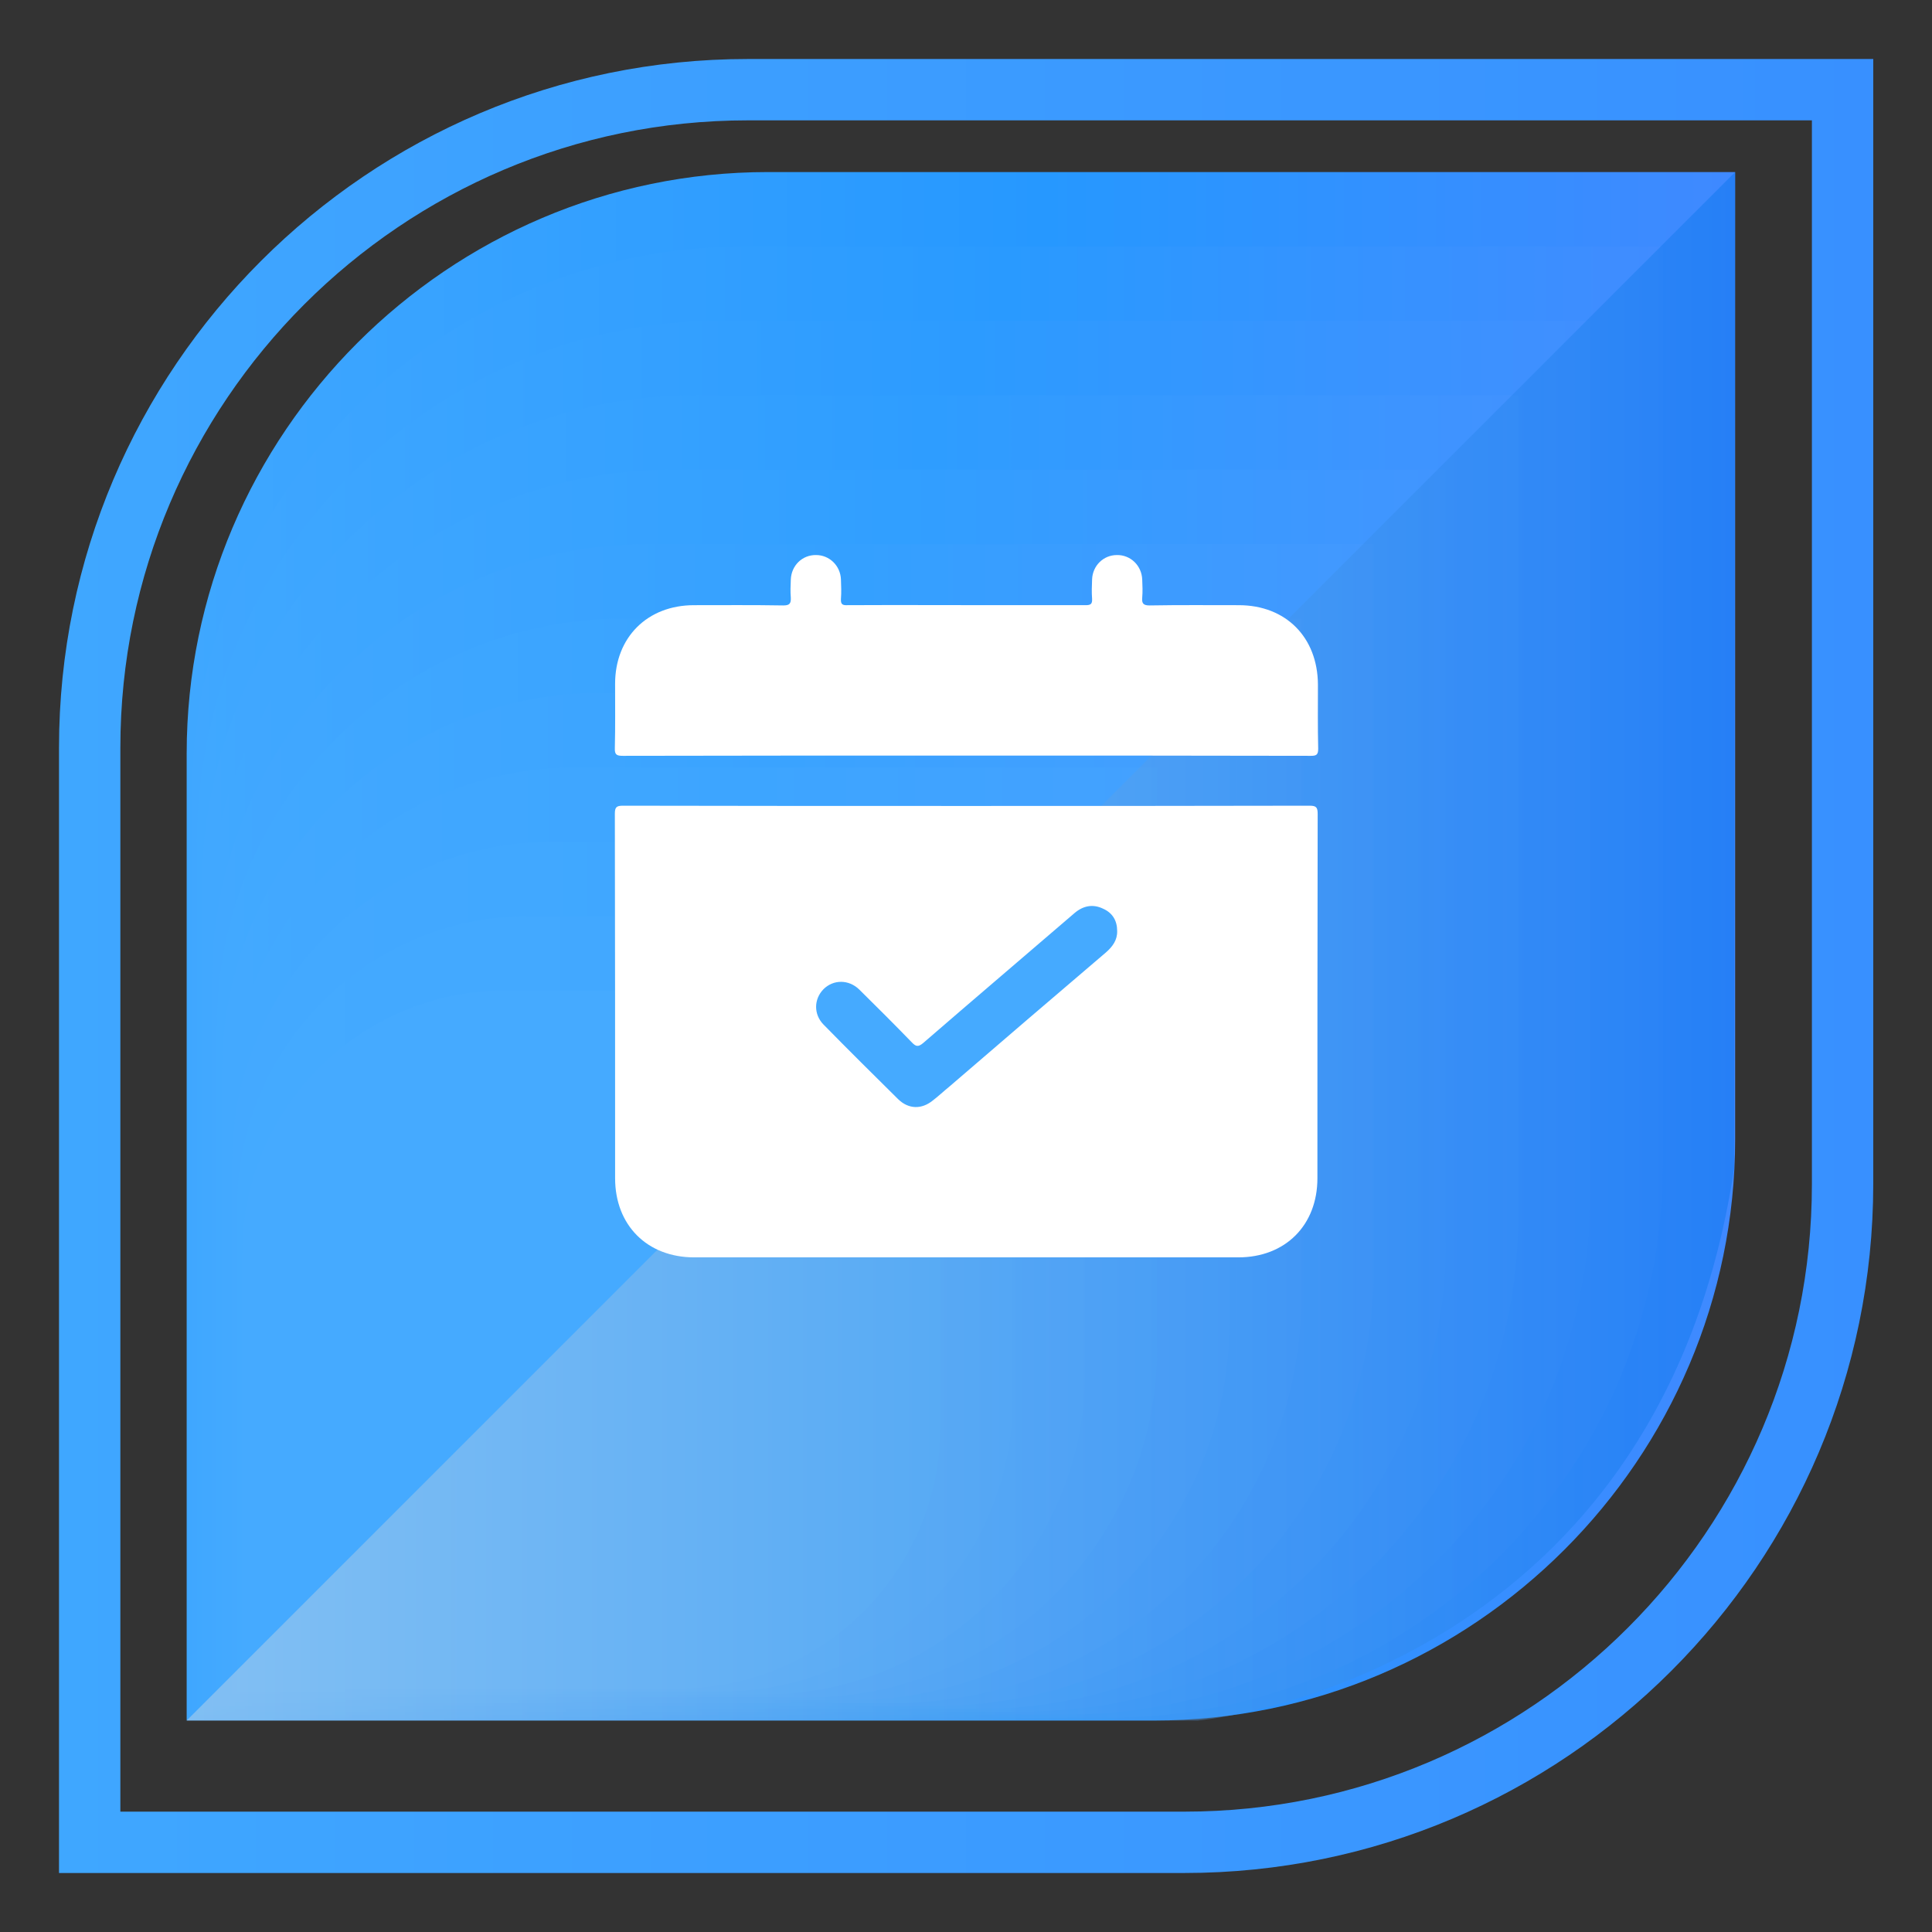
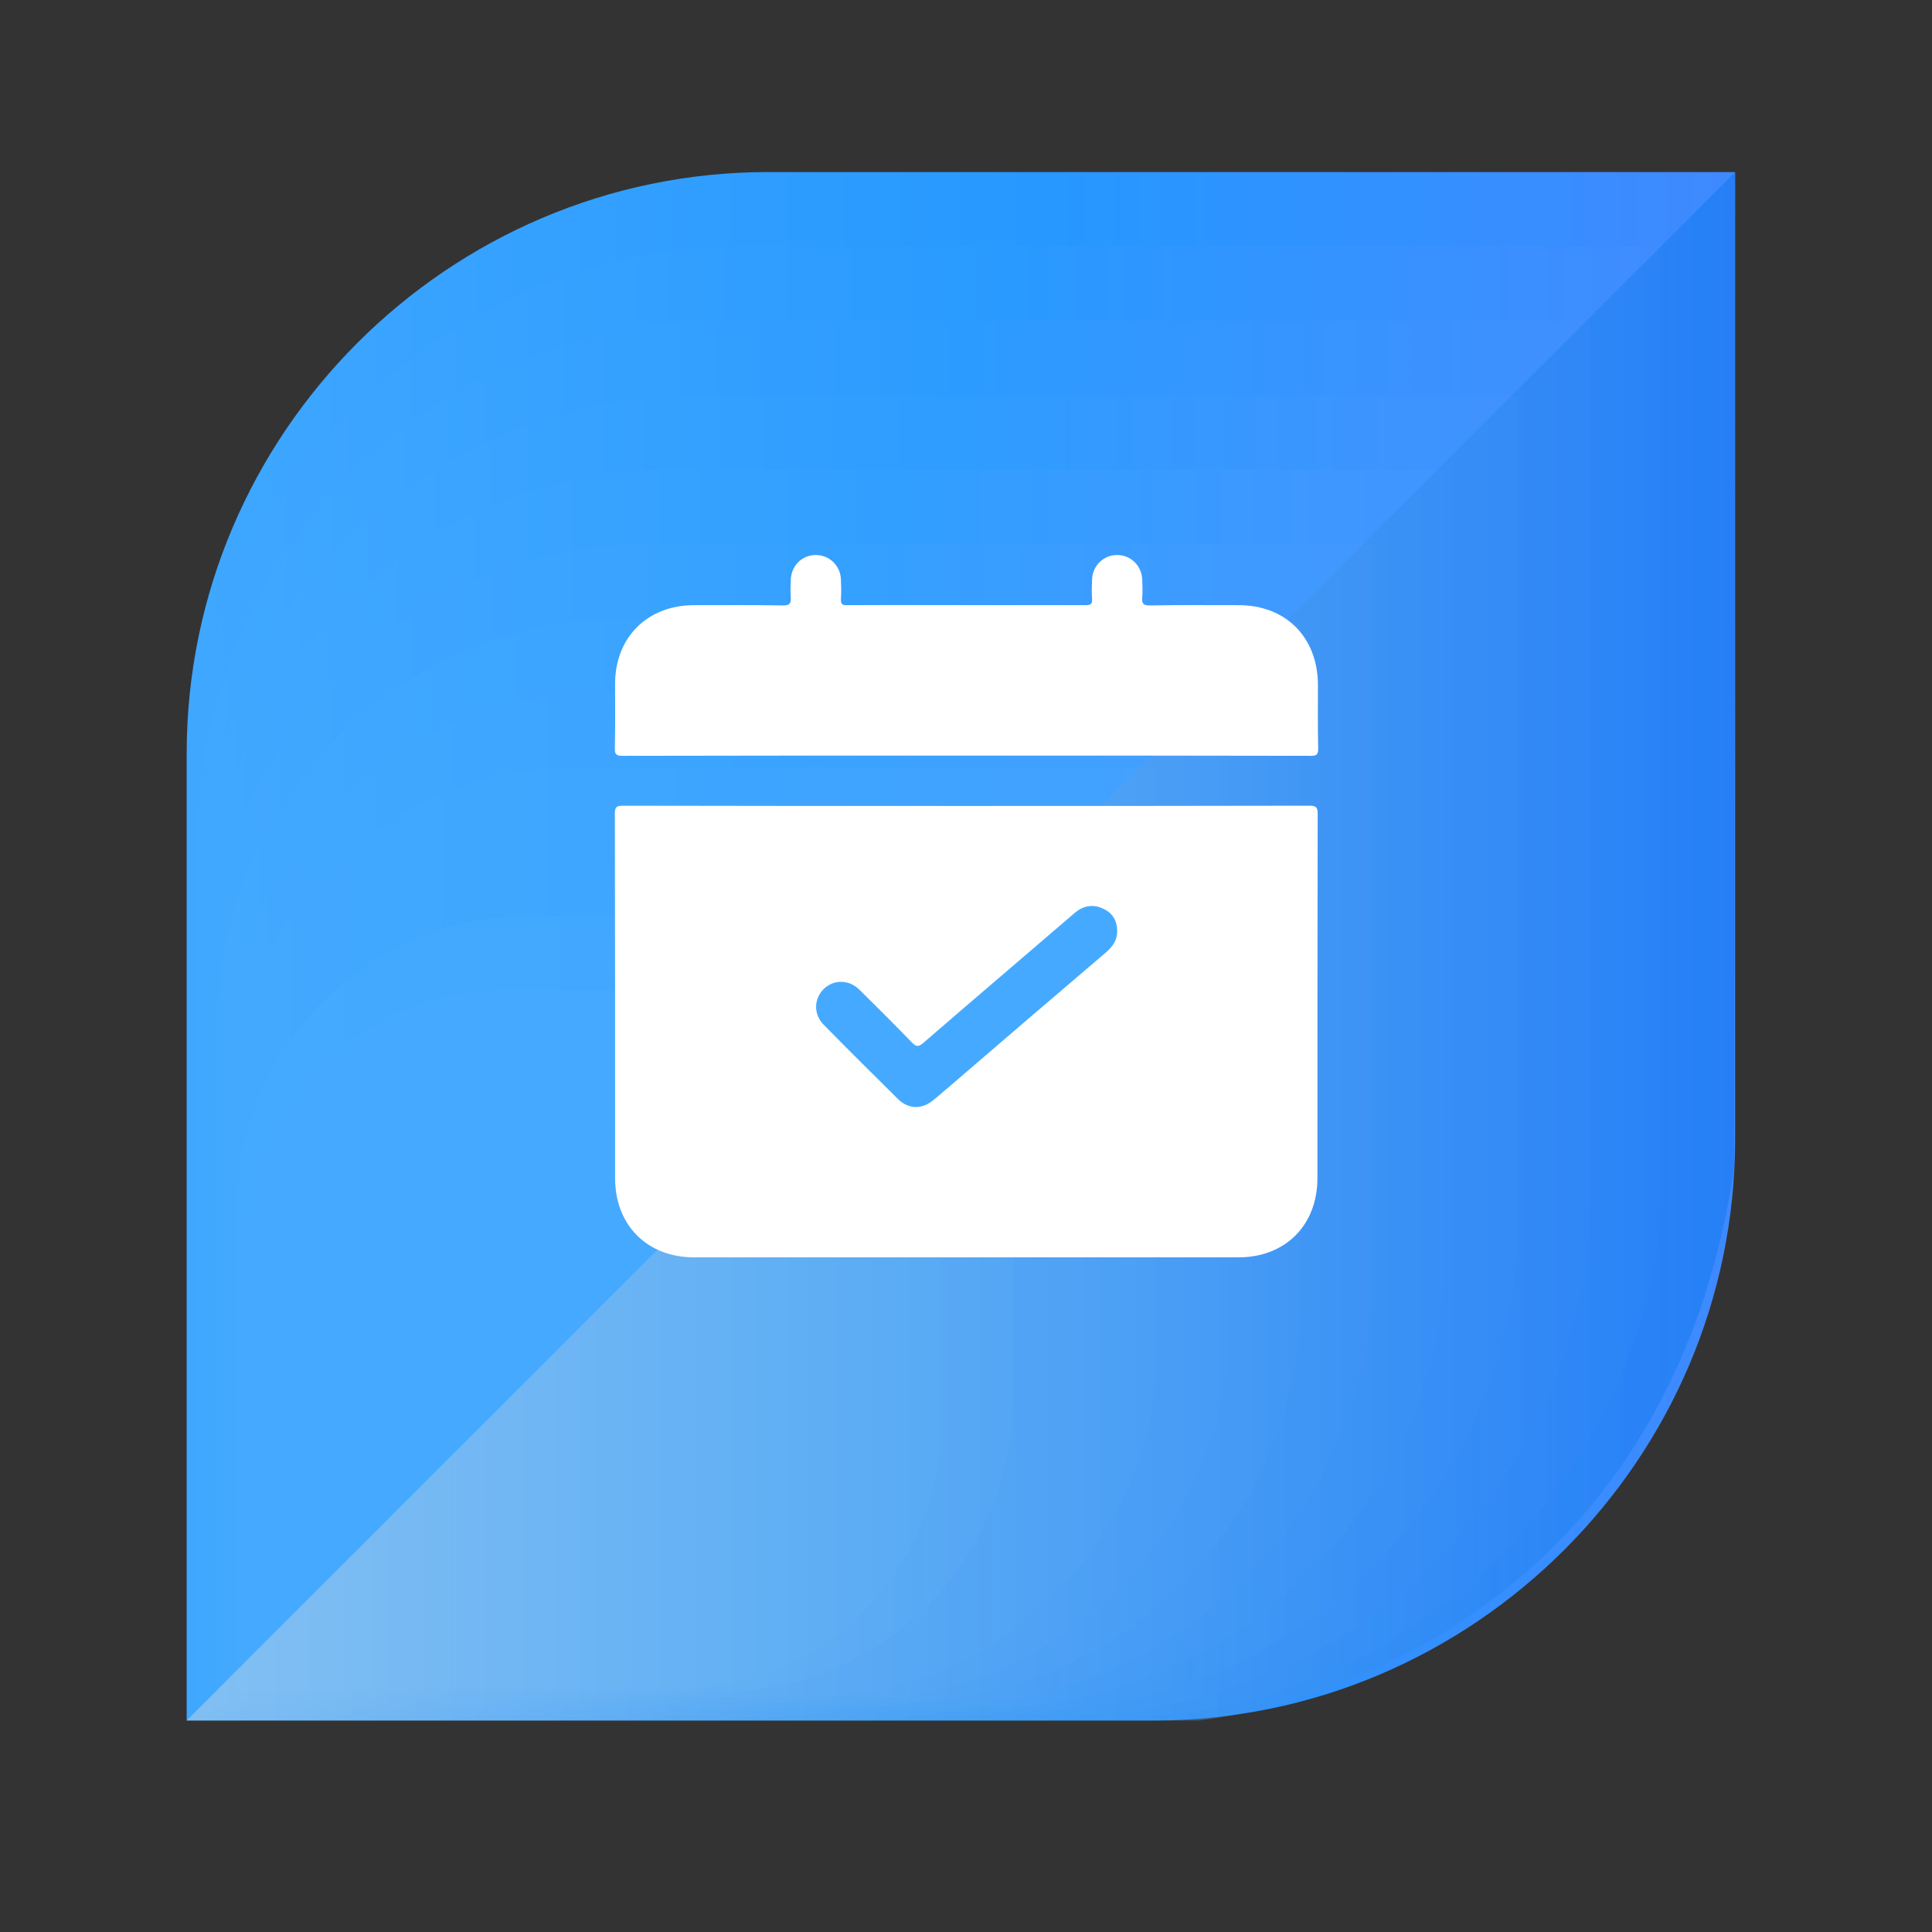
<svg xmlns="http://www.w3.org/2000/svg" version="1.1" id="Layer_1" x="0px" y="0px" width="74px" height="74px" viewBox="0 0 74 74" enable-background="new 0 0 74 74" xml:space="preserve">
  <rect x="0" y="0" width="74" height="74" fill="#333333" stroke="none" />
  <g>
    <linearGradient id="SVGID_1_" gradientUnits="userSpaceOnUse" x1="7.151" y1="36.244" x2="66.456" y2="36.244">
      <stop offset="0" style="stop-color:#3FA7FF" />
      <stop offset="0.554" style="stop-color:#2698FF" />
      <stop offset="1" style="stop-color:#3F89FF" />
    </linearGradient>
    <path fill="url(#SVGID_1_)" d="M7.15,65.9h37.04c12.25,0,22.27-10.02,22.27-22.27V6.59H29.42c-12.25,0-22.27,10.02-22.27,22.27   V65.9z" />
    <linearGradient id="SVGID_2_" gradientUnits="userSpaceOnUse" x1="7.344" y1="37.613" x2="63.688" y2="37.613">
      <stop offset="0" style="stop-color:#40A7FF" />
      <stop offset="0.554" style="stop-color:#299AFF" />
      <stop offset="1" style="stop-color:#408CFF" />
    </linearGradient>
    <path fill="url(#SVGID_2_)" d="M7.34,65.79h35.19c11.63,0,21.16-9.52,21.16-21.15V9.44H28.5c-11.64,0-21.16,9.52-21.16,21.16V65.79   z" />
    <linearGradient id="SVGID_3_" gradientUnits="userSpaceOnUse" x1="7.538" y1="38.982" x2="60.921" y2="38.982">
      <stop offset="0" style="stop-color:#40A8FF" />
      <stop offset="0.554" style="stop-color:#2C9BFF" />
      <stop offset="1" style="stop-color:#408FFF" />
    </linearGradient>
    <path fill="url(#SVGID_3_)" d="M7.54,65.67h33.34c11.02,0,20.04-9.02,20.04-20.04V12.29H27.58c-11.02,0-20.04,9.02-20.04,20.04   V65.67z" />
    <linearGradient id="SVGID_4_" gradientUnits="userSpaceOnUse" x1="7.731" y1="40.352" x2="58.153" y2="40.352">
      <stop offset="0" style="stop-color:#41A8FF" />
      <stop offset="0.554" style="stop-color:#2E9DFF" />
      <stop offset="1" style="stop-color:#4192FF" />
    </linearGradient>
    <path fill="url(#SVGID_4_)" d="M7.73,65.56h31.49c10.41,0,18.93-8.52,18.93-18.93V15.14H26.66c-10.41,0-18.93,8.52-18.93,18.93   V65.56z" />
    <linearGradient id="SVGID_5_" gradientUnits="userSpaceOnUse" x1="7.924" y1="41.723" x2="55.387" y2="41.723">
      <stop offset="0" style="stop-color:#41A8FF" />
      <stop offset="0.554" style="stop-color:#319FFF" />
      <stop offset="1" style="stop-color:#4195FF" />
    </linearGradient>
    <path fill="url(#SVGID_5_)" d="M7.92,65.45h29.64c9.8,0,17.82-8.02,17.82-17.82V17.99H25.74c-9.8,0-17.82,8.02-17.82,17.82V65.45z" />
    <linearGradient id="SVGID_6_" gradientUnits="userSpaceOnUse" x1="8.117" y1="43.092" x2="52.619" y2="43.092">
      <stop offset="0" style="stop-color:#42A8FF" />
      <stop offset="0.554" style="stop-color:#34A0FF" />
      <stop offset="1" style="stop-color:#4298FF" />
    </linearGradient>
    <path fill="url(#SVGID_6_)" d="M8.12,65.34h27.79c9.19,0,16.71-7.52,16.71-16.71V20.84H24.83c-9.19,0-16.71,7.52-16.71,16.71V65.34   z" />
    <linearGradient id="SVGID_7_" gradientUnits="userSpaceOnUse" x1="8.31" y1="44.461" x2="49.852" y2="44.461">
      <stop offset="0" style="stop-color:#42A9FF" />
      <stop offset="0.554" style="stop-color:#37A2FF" />
      <stop offset="1" style="stop-color:#429BFF" />
    </linearGradient>
    <path fill="url(#SVGID_7_)" d="M8.31,65.23h25.94c8.58,0,15.6-7.02,15.6-15.6V23.69H23.91c-8.58,0-15.6,7.02-15.6,15.6V65.23z" />
    <linearGradient id="SVGID_8_" gradientUnits="userSpaceOnUse" x1="8.503" y1="45.83" x2="47.084" y2="45.83">
      <stop offset="0" style="stop-color:#43A9FF" />
      <stop offset="0.554" style="stop-color:#3AA3FF" />
      <stop offset="1" style="stop-color:#439EFF" />
    </linearGradient>
    <path fill="url(#SVGID_8_)" d="M8.5,65.12h24.1c7.97,0,14.49-6.52,14.49-14.48v-24.1H22.99c-7.97,0-14.49,6.52-14.49,14.49V65.12z" />
    <linearGradient id="SVGID_9_" gradientUnits="userSpaceOnUse" x1="8.696" y1="47.2" x2="44.316" y2="47.2">
      <stop offset="0" style="stop-color:#43A9FF" />
      <stop offset="0.554" style="stop-color:#3DA5FF" />
      <stop offset="1" style="stop-color:#43A1FF" />
    </linearGradient>
    <path fill="url(#SVGID_9_)" d="M8.7,65.01h22.25c7.36,0,13.37-6.02,13.37-13.37V29.39H22.07c-7.36,0-13.37,6.02-13.37,13.37V65.01z   " />
    <linearGradient id="SVGID_10_" gradientUnits="userSpaceOnUse" x1="8.89" y1="48.569" x2="41.549" y2="48.569">
      <stop offset="0" style="stop-color:#44A9FF" />
      <stop offset="0.554" style="stop-color:#3FA7FF" />
      <stop offset="1" style="stop-color:#44A4FF" />
    </linearGradient>
-     <path fill="url(#SVGID_10_)" d="M8.89,64.9h20.4c6.74,0,12.26-5.52,12.26-12.26v-20.4h-20.4c-6.74,0-12.26,5.52-12.26,12.26V64.9z" />
    <linearGradient id="SVGID_11_" gradientUnits="userSpaceOnUse" x1="9.083" y1="49.938" x2="38.782" y2="49.938">
      <stop offset="0" style="stop-color:#44AAFF" />
      <stop offset="0.554" style="stop-color:#42A8FF" />
      <stop offset="1" style="stop-color:#44A7FF" />
    </linearGradient>
    <path fill="url(#SVGID_11_)" d="M9.08,64.79h18.55c6.13,0,11.15-5.02,11.15-11.15V35.09H20.23c-6.13,0-11.15,5.02-11.15,11.15   V64.79z" />
    <path fill="#45AAFF" d="M9.28,64.68h16.7c5.52,0,10.04-4.52,10.04-10.04v-16.7h-16.7c-5.52,0-10.04,4.52-10.04,10.04V64.68z" />
  </g>
  <g>
    <linearGradient id="SVGID_12_" gradientUnits="userSpaceOnUse" x1="2.256" y1="37" x2="71.744" y2="37">
      <stop offset="0" style="stop-color:#3FA7FF" />
      <stop offset="1" style="stop-color:#3890FF" />
    </linearGradient>
-     <path fill="url(#SVGID_12_)" d="M45.36,71.74H2.26v-43.1c0-14.55,11.84-26.38,26.38-26.38h43.11v43.1   C71.74,59.91,59.91,71.74,45.36,71.74z M4.61,69.39h40.76c13.25,0,24.03-10.78,24.03-24.03V4.61H28.64   c-13.25,0-24.03,10.78-24.03,24.03V69.39z" />
  </g>
  <linearGradient id="SVGID_13_" gradientUnits="userSpaceOnUse" x1="7.151" y1="36.244" x2="66.456" y2="36.244">
    <stop offset="0" style="stop-color:#E1E1E1" />
    <stop offset="0.555" style="stop-color:#66A4E5" />
    <stop offset="1" style="stop-color:#0071E9" />
  </linearGradient>
  <path opacity="0.4" fill="url(#SVGID_13_)" d="M66.46,6.59L7.15,65.9h38.72c0,0,17.59-1.52,20.55-21.14L66.46,6.59z" />
  <g>
    <path fill-rule="evenodd" clip-rule="evenodd" fill="#FFFFFF" d="M37.01,30.87c4.38,0,8.77,0,13.15-0.01   c0.25,0,0.31,0.06,0.31,0.31c-0.01,4.66-0.01,9.31-0.01,13.96c0,1.8-1.23,3.03-3.03,3.03c-6.95,0-13.9,0-20.84,0   c-1.8,0-3.03-1.23-3.03-3.03c0-4.65,0-9.31-0.01-13.96c0-0.25,0.06-0.31,0.31-0.31C28.24,30.87,32.63,30.87,37.01,30.87z" />
    <path fill-rule="evenodd" clip-rule="evenodd" fill="#FFFFFF" d="M37.01,28.94c-4.38,0-8.76,0-13.15,0.01   c-0.24,0-0.32-0.04-0.31-0.3c0.02-0.82,0.01-1.64,0.01-2.46c0-1.78,1.24-3.01,3.02-3.01c1.14,0,2.28-0.01,3.42,0.01   c0.24,0,0.3-0.07,0.29-0.3c-0.02-0.23-0.01-0.46,0-0.69c0.02-0.54,0.44-0.95,0.97-0.94c0.51,0,0.93,0.41,0.95,0.93   c0.01,0.25,0.02,0.5,0,0.75c-0.01,0.2,0.05,0.25,0.25,0.24c1.93-0.01,3.86,0,5.79,0c1.11,0,2.22,0,3.33,0   c0.19,0,0.26-0.04,0.25-0.24c-0.02-0.25-0.01-0.5,0-0.75c0.02-0.52,0.43-0.93,0.95-0.93c0.52-0.01,0.95,0.4,0.97,0.94   c0.01,0.23,0.02,0.46,0,0.69c-0.02,0.22,0.04,0.3,0.28,0.3c1.14-0.02,2.28-0.01,3.42-0.01c1.8,0,3.02,1.23,3.03,3.04   c0,0.82-0.01,1.64,0.01,2.46c0,0.23-0.07,0.27-0.28,0.27C45.8,28.94,41.41,28.94,37.01,28.94z" />
    <path fill="#45AAFF" d="M42.79,35.66c0.01,0.35-0.18,0.6-0.43,0.82c-2.01,1.71-4.01,3.43-6.01,5.15c-0.21,0.17-0.41,0.36-0.62,0.52   c-0.43,0.35-0.93,0.34-1.33-0.05c-0.96-0.95-1.92-1.9-2.86-2.86c-0.38-0.39-0.37-0.97,0-1.35c0.38-0.38,0.97-0.38,1.37,0.01   c0.68,0.67,1.35,1.34,2.01,2.02c0.16,0.17,0.25,0.19,0.44,0.03c1.93-1.67,3.87-3.32,5.8-4.98c0.33-0.28,0.7-0.35,1.08-0.17   C42.61,34.96,42.79,35.26,42.79,35.66z" />
  </g>
</svg>